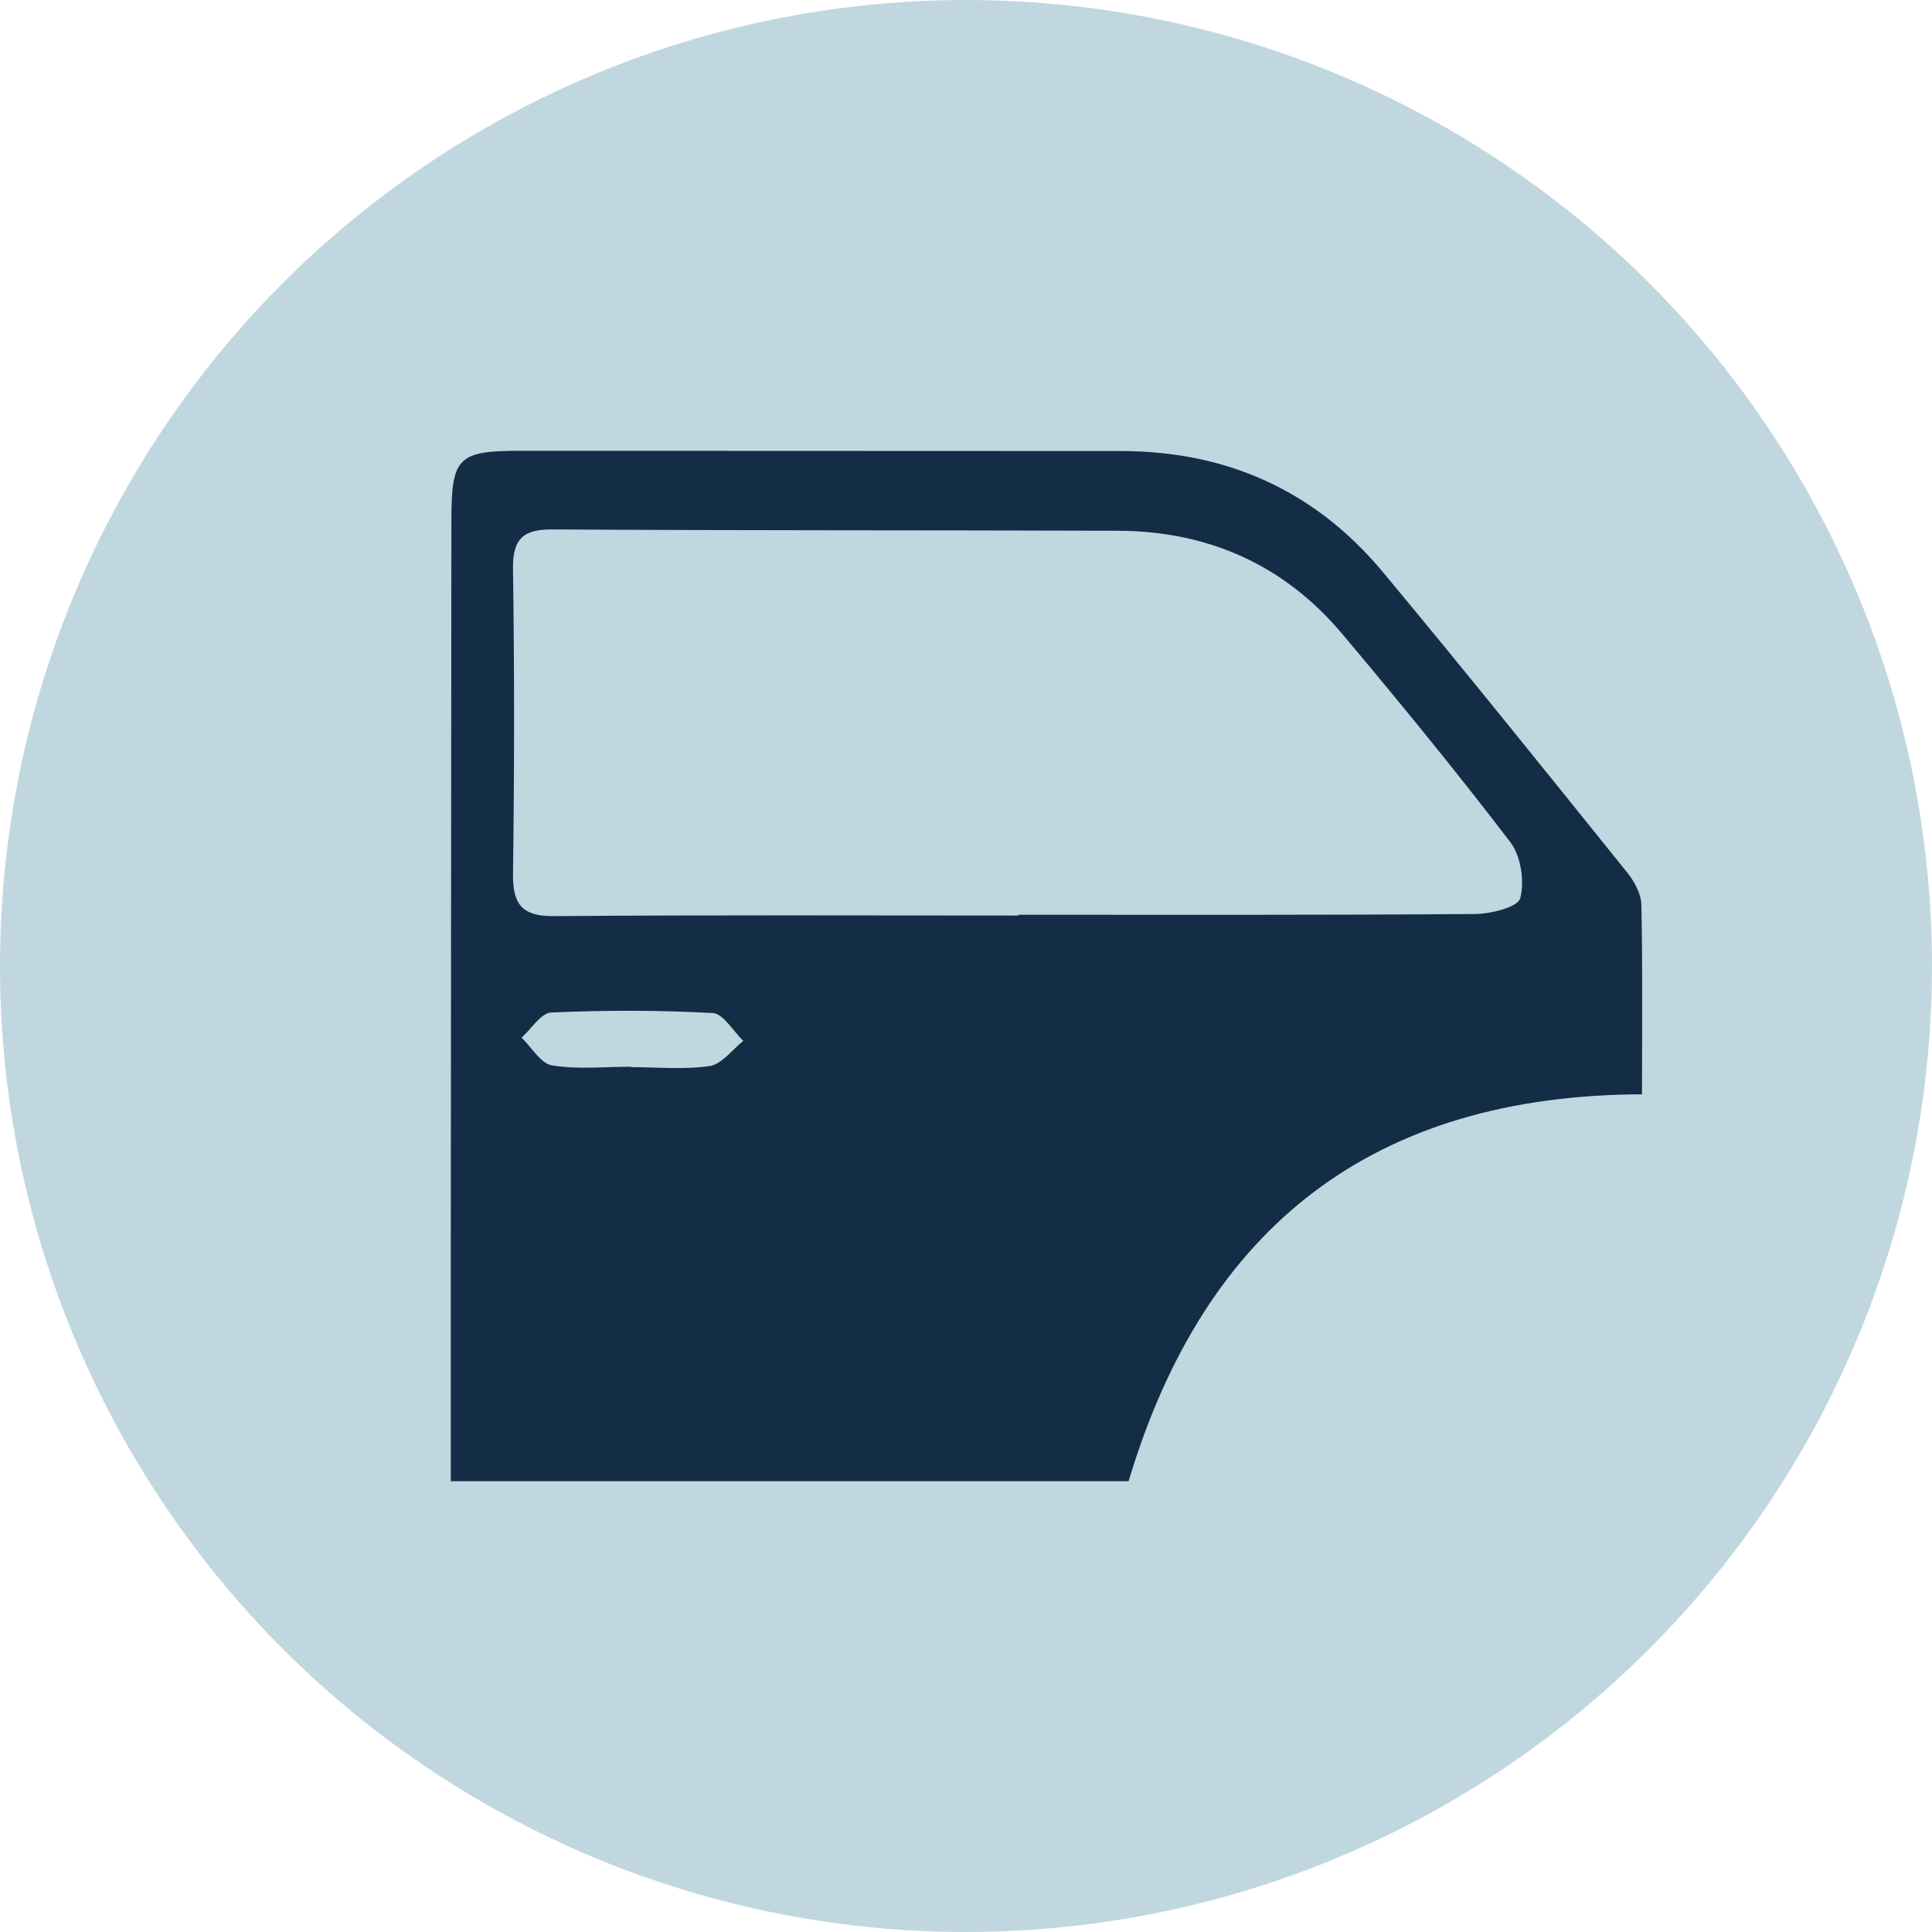
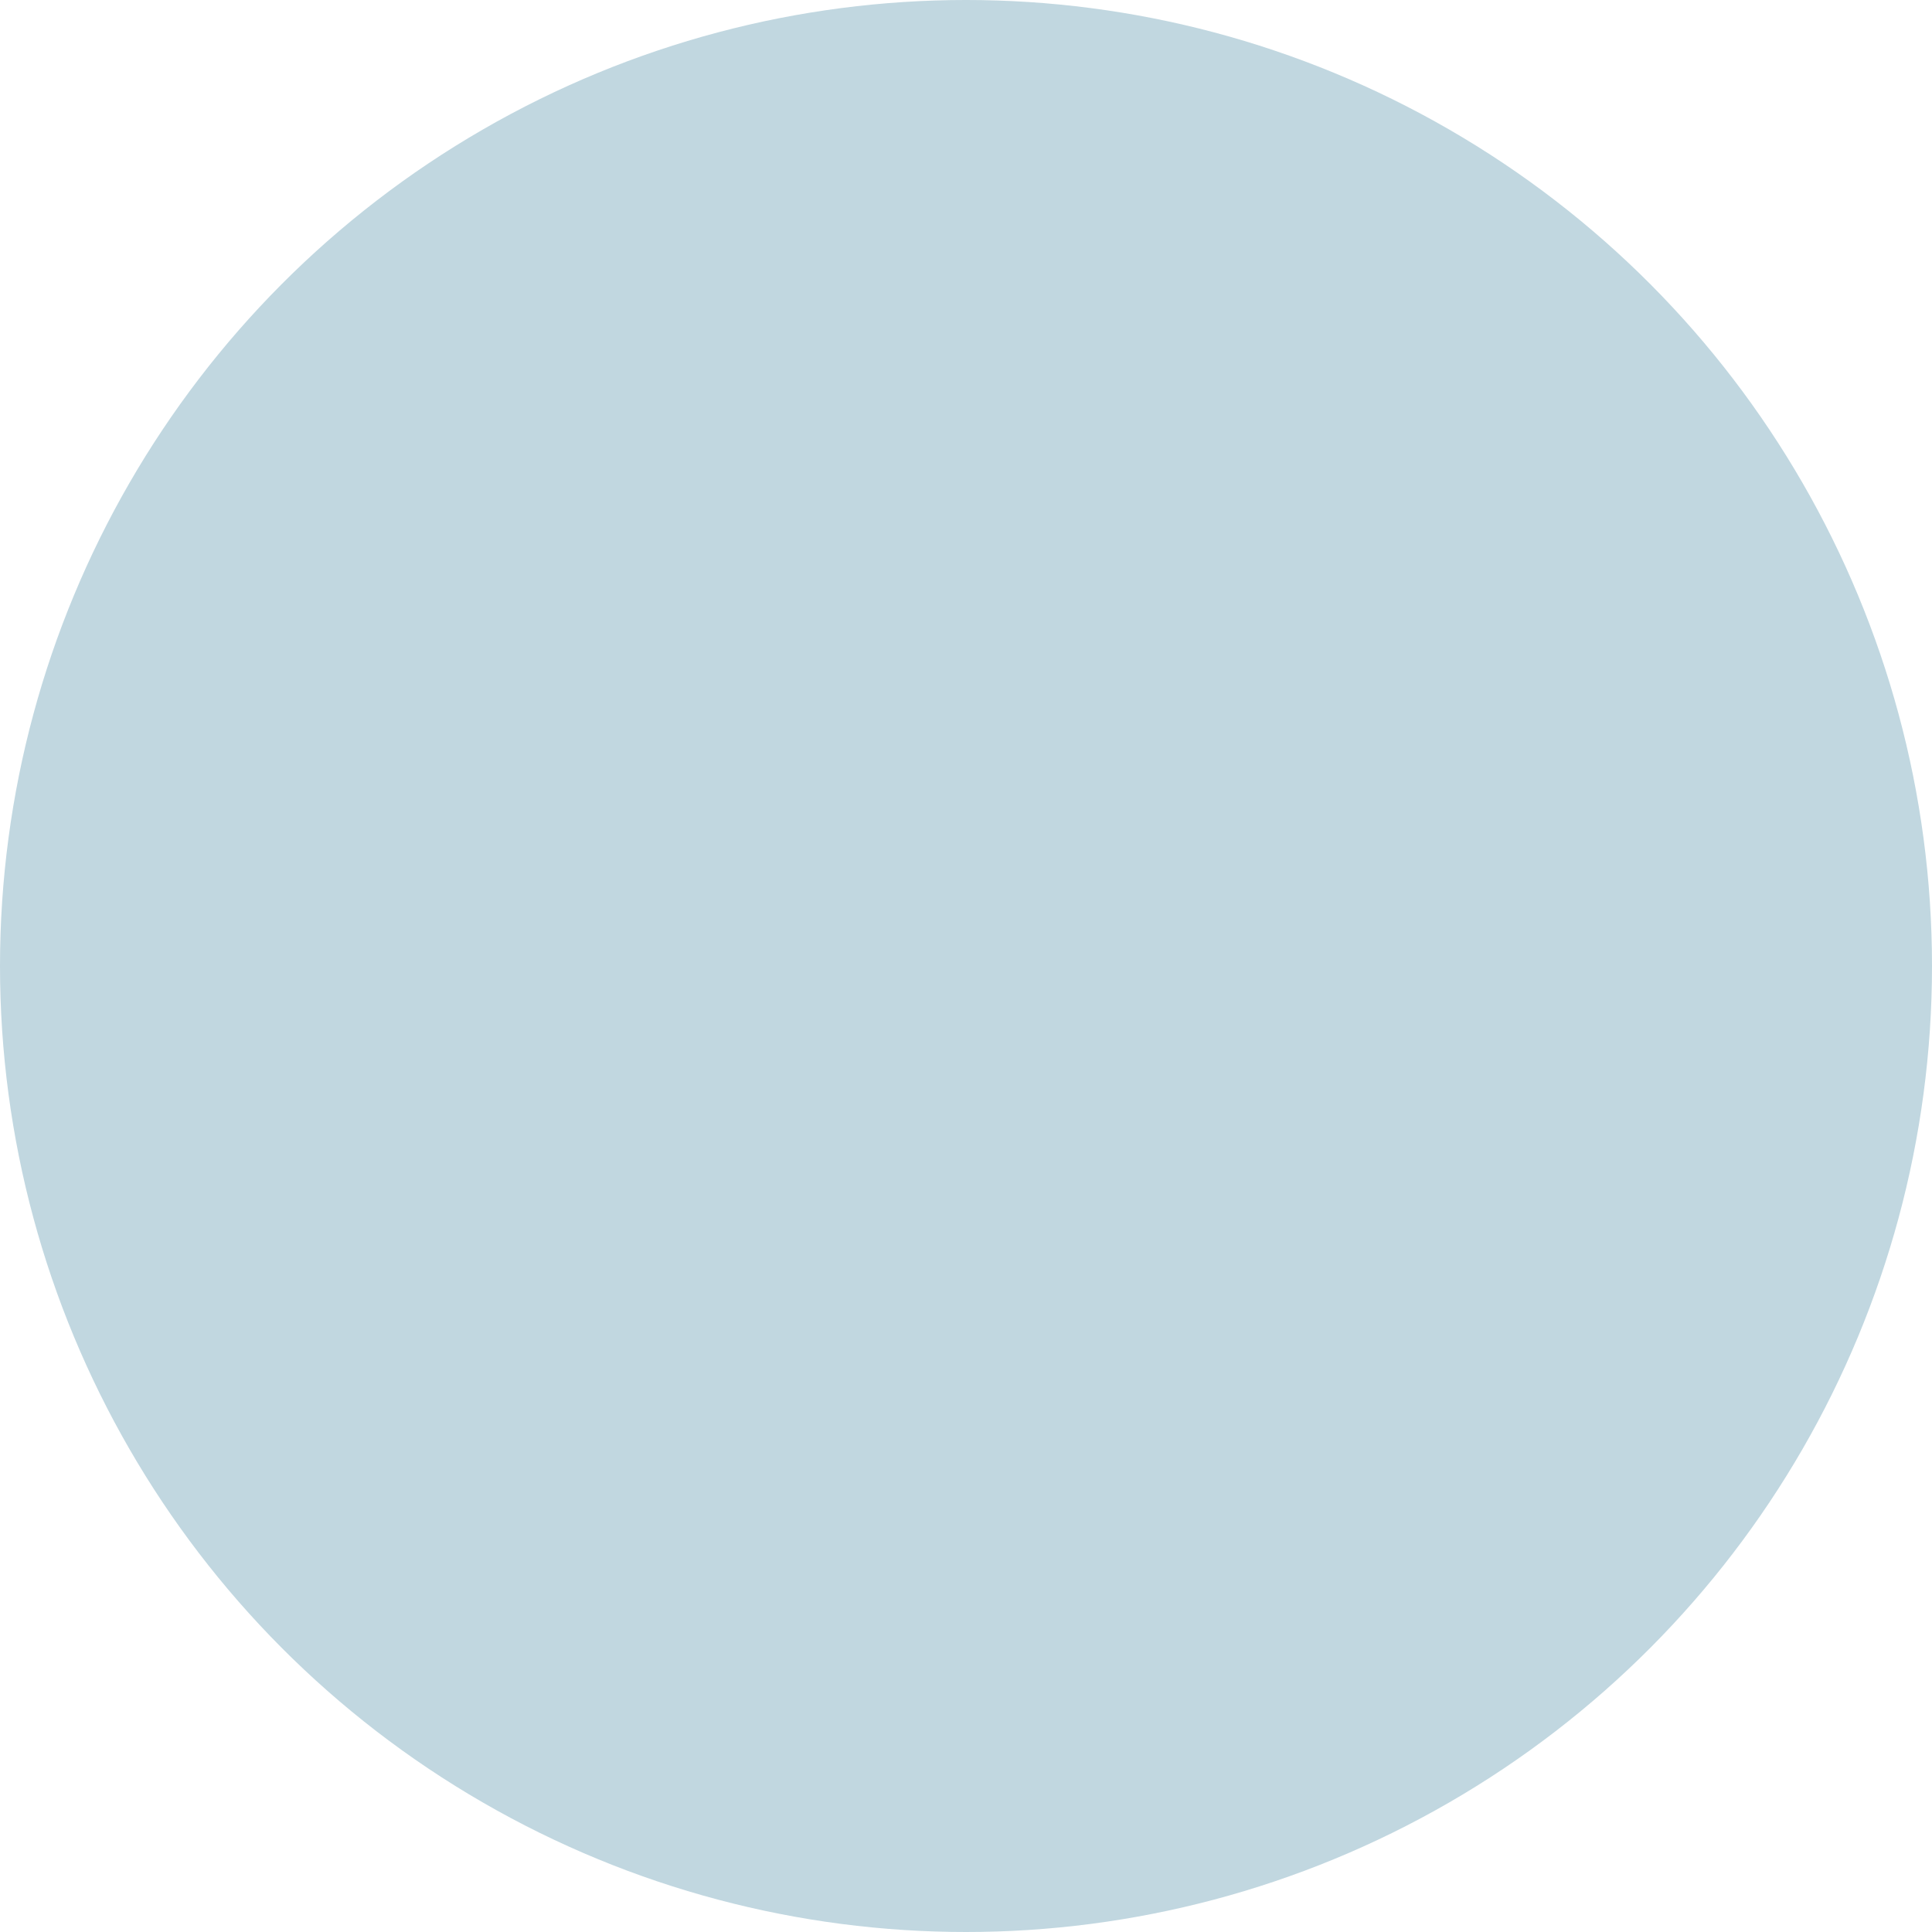
<svg xmlns="http://www.w3.org/2000/svg" width="60" height="60" viewBox="0 0 60 60" fill="none">
  <circle cx="30" cy="30" r="30" fill="#C1D7E0" />
-   <path d="M14 46C14 43.402 14 40.928 14 38.452C14.007 31.01 14.011 23.568 14.018 16.127C14.02 14.21 14.228 14 16.136 14C22.359 14 28.58 14.005 34.804 14.007C38.089 14.007 40.837 15.231 42.948 17.768C45.511 20.846 48.018 23.972 50.531 27.093C50.753 27.368 50.965 27.752 50.974 28.09C51.017 30.036 50.994 31.982 50.994 33.985C42.7 34.012 37.431 38.039 35.05 46H14ZM31.624 28.435C31.624 28.435 31.624 28.417 31.624 28.408C36.353 28.408 41.083 28.421 45.81 28.385C46.305 28.381 47.141 28.171 47.213 27.894C47.351 27.368 47.233 26.584 46.904 26.153C45.222 23.952 43.469 21.809 41.687 19.69C39.871 17.529 37.505 16.492 34.71 16.483C28.864 16.463 23.017 16.478 17.171 16.442C16.261 16.436 15.919 16.715 15.932 17.665C15.977 20.82 15.975 23.977 15.932 27.131C15.919 28.094 16.218 28.46 17.211 28.451C22.015 28.412 26.818 28.433 31.622 28.433L31.624 28.435ZM19.595 33.128C19.595 33.128 19.595 33.137 19.595 33.141C20.413 33.141 21.243 33.225 22.044 33.105C22.419 33.049 22.739 32.598 23.084 32.325C22.768 32.023 22.464 31.479 22.133 31.461C20.465 31.369 18.786 31.371 17.115 31.445C16.8 31.459 16.505 31.953 16.198 32.226C16.511 32.526 16.793 33.031 17.146 33.087C17.945 33.218 18.777 33.128 19.595 33.128Z" fill="#142D47" />
</svg>